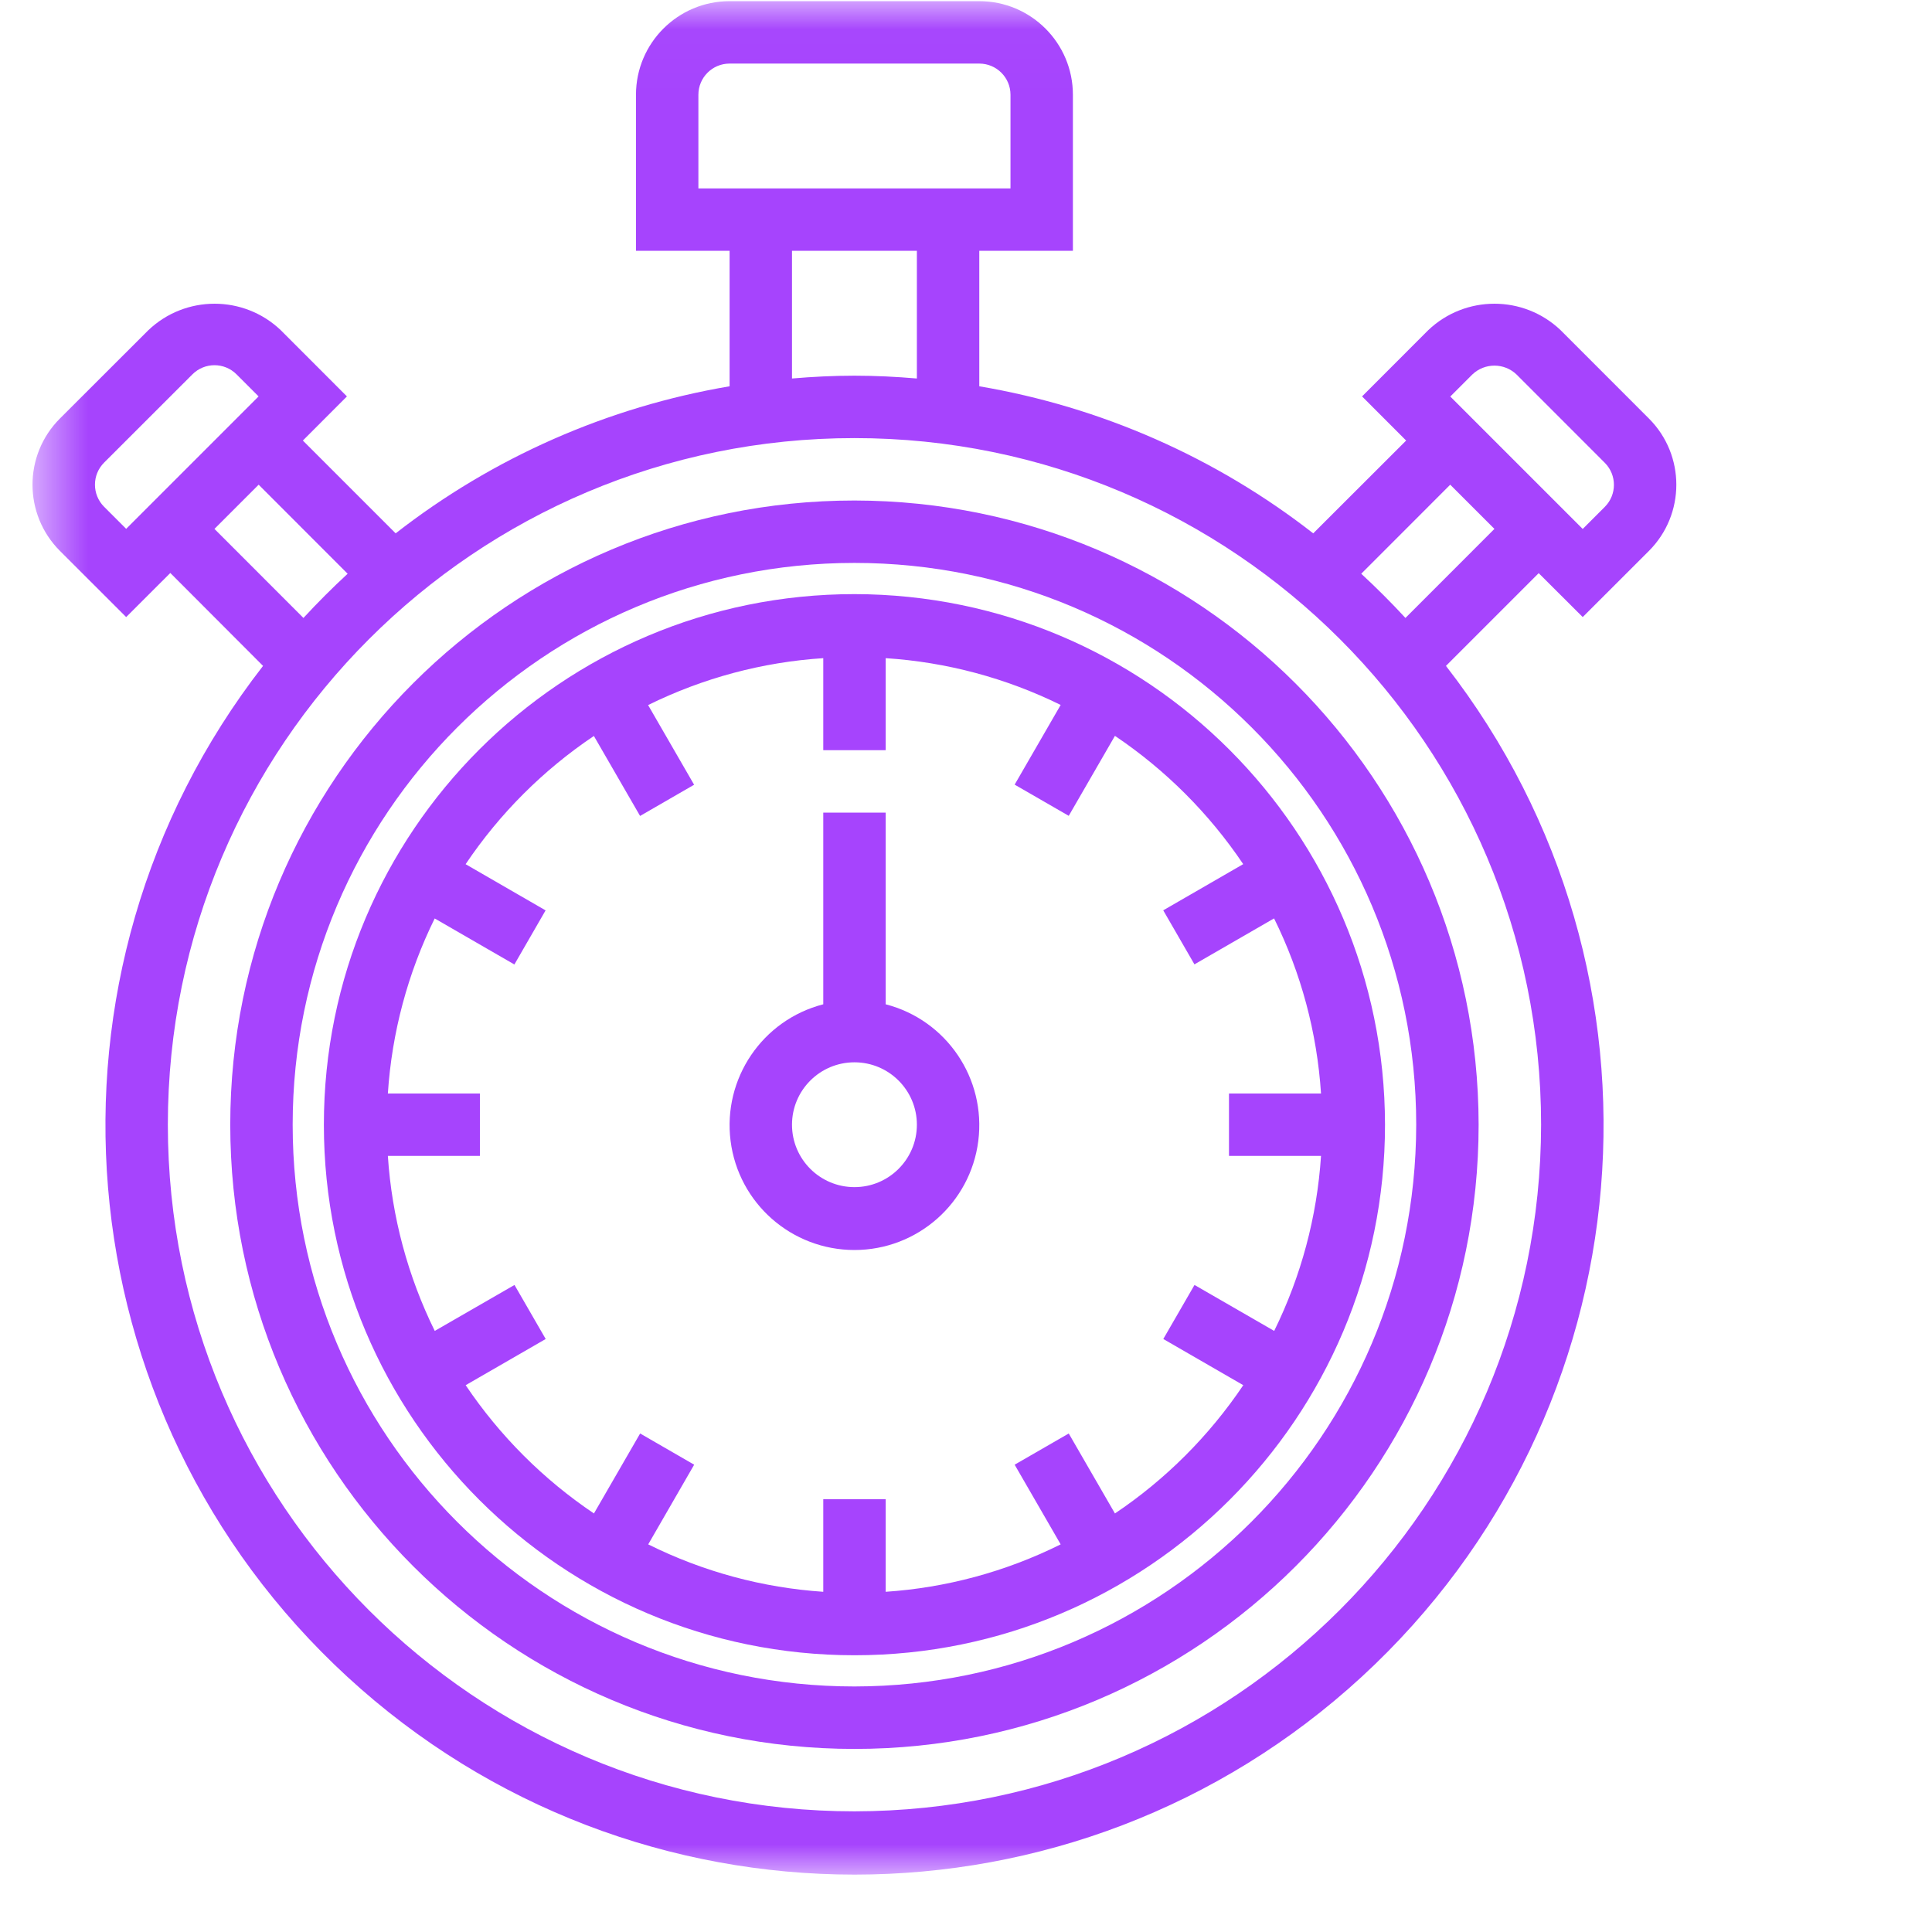
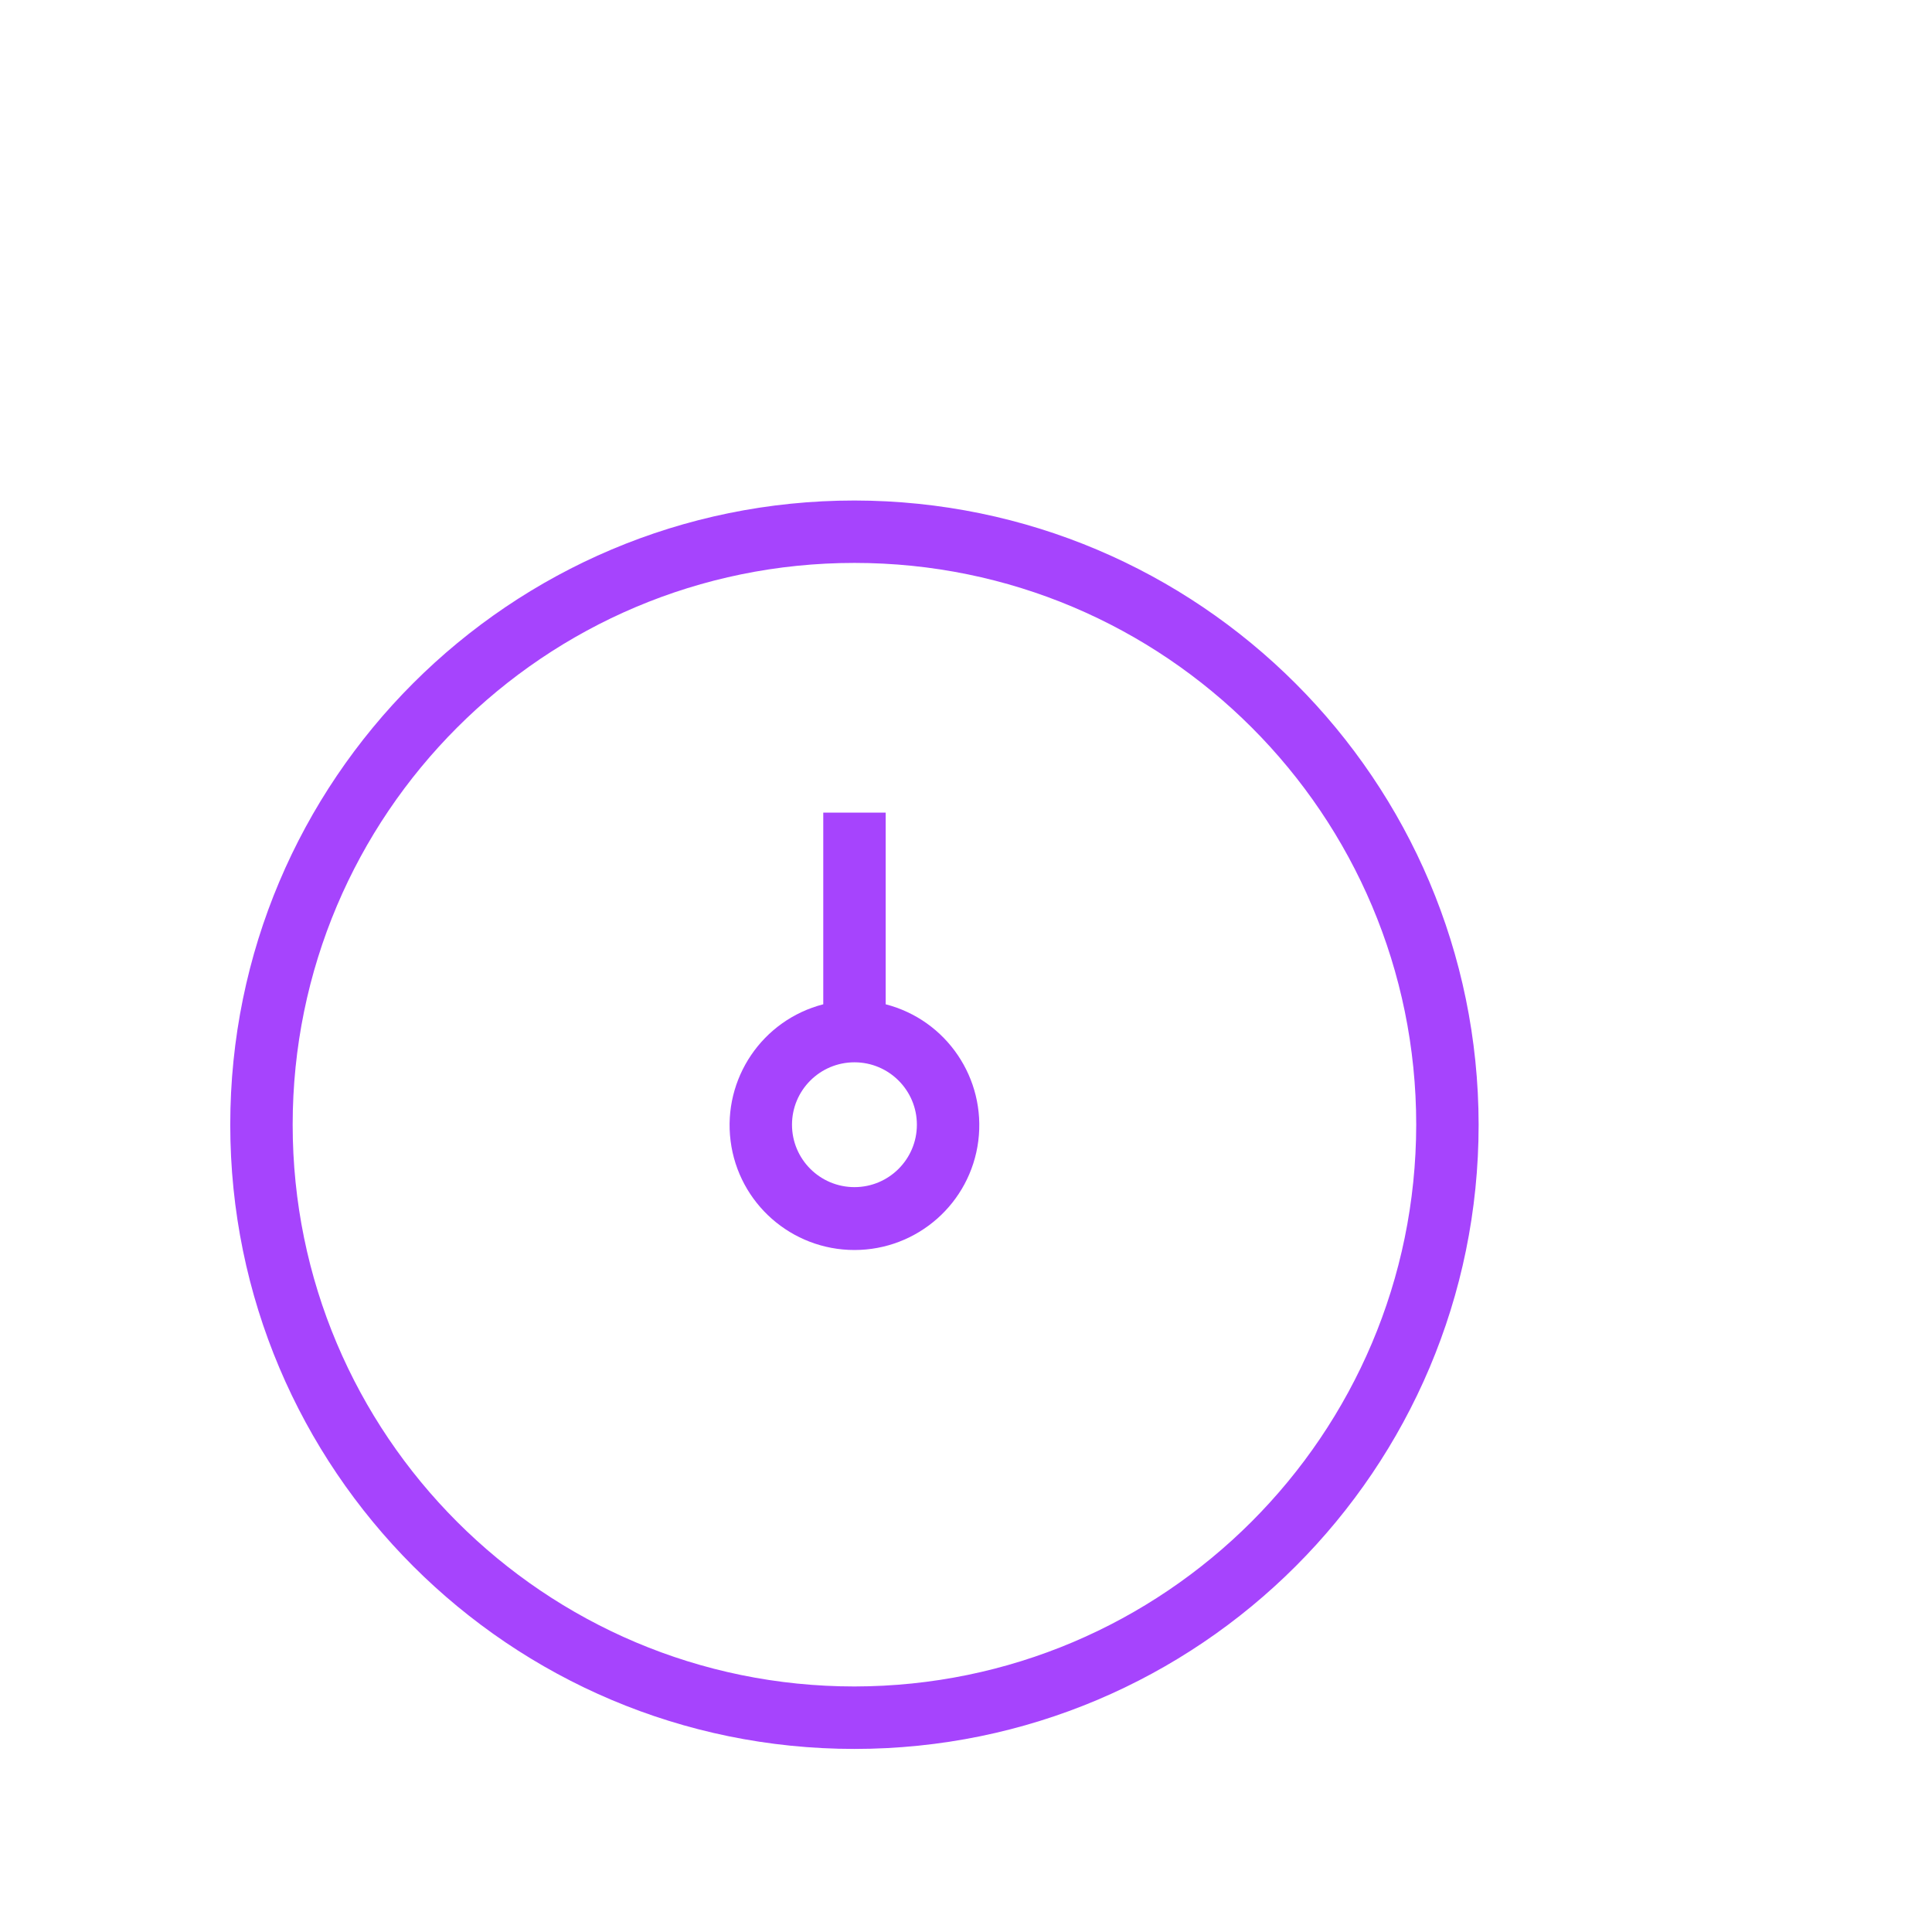
<svg xmlns="http://www.w3.org/2000/svg" width="33" height="33" viewBox="0 0 33 33" fill="none">
  <mask id="mask0" mask-type="alpha" maskUnits="userSpaceOnUse" x="0" y="0" width="33" height="33">
    <rect x="0.556" y="0.02" width="32" height="32" fill="white" />
  </mask>
  <g mask="url(#mask0)">
    <path fill-rule="evenodd" clip-rule="evenodd" d="M15.128 17.154V13.88H14.062V17.154C13.022 17.422 12.344 18.422 12.479 19.488C12.614 20.553 13.521 21.351 14.595 21.351C15.668 21.351 16.575 20.553 16.71 19.488C16.845 18.422 16.167 17.422 15.128 17.154ZM14.595 20.277C14.006 20.277 13.528 19.8 13.528 19.211C13.528 18.622 14.006 18.145 14.595 18.145C15.183 18.145 15.661 18.622 15.661 19.211C15.661 19.8 15.183 20.277 14.595 20.277Z" fill="#A644FD" />
-     <path fill-rule="evenodd" clip-rule="evenodd" d="M5.532 19.211C5.532 14.206 9.59 10.148 14.595 10.148C19.597 10.154 23.651 14.208 23.657 19.211C23.657 24.216 19.6 28.273 14.595 28.273C9.59 28.273 5.532 24.216 5.532 19.211ZM15.128 27.189V25.608H14.062V27.189C13.034 27.12 12.018 26.85 11.072 26.379L11.857 25.018L10.934 24.485L10.145 25.851C9.28 25.269 8.536 24.525 7.954 23.66L9.321 22.871L8.788 21.948L7.426 22.733C6.966 21.799 6.693 20.783 6.625 19.744H8.197V18.678H6.625C6.693 17.638 6.965 16.622 7.425 15.688L8.786 16.474L9.319 15.55L7.953 14.761C8.534 13.896 9.279 13.152 10.144 12.571L10.933 13.937L11.856 13.404L11.07 12.043C12.005 11.582 13.021 11.309 14.062 11.242V12.814H15.128V11.242C16.167 11.309 17.183 11.581 18.117 12.041L17.331 13.402L18.255 13.935L19.044 12.569C19.909 13.151 20.653 13.895 21.235 14.76L19.869 15.549L20.402 16.472L21.762 15.687C22.224 16.621 22.496 17.637 22.564 18.678H20.992V19.744H22.564C22.496 20.783 22.224 21.799 21.764 22.733L20.403 21.948L19.87 22.871L21.236 23.66C20.654 24.525 19.91 25.27 19.044 25.851L18.255 24.485L17.331 25.018L18.117 26.379C17.171 26.85 16.155 27.12 15.128 27.189Z" fill="#A644FD" />
-     <path fill-rule="evenodd" clip-rule="evenodd" d="M14.595 8.549C8.706 8.549 3.933 13.322 3.933 19.211C3.933 25.099 8.706 29.873 14.595 29.873C20.483 29.873 25.256 25.099 25.256 19.211C25.25 13.325 20.48 8.556 14.595 8.549ZM14.595 28.806C9.295 28.806 4.999 24.51 4.999 19.211C4.999 13.911 9.295 9.615 14.595 9.615C19.894 9.615 24.19 13.911 24.19 19.211C24.184 24.508 19.891 28.8 14.595 28.806Z" fill="#A644FD" />
-     <path fill-rule="evenodd" clip-rule="evenodd" d="M28.165 9.41L27.034 10.54L26.282 9.79L24.698 11.374C28.781 16.628 28.155 24.135 23.259 28.641C18.362 33.146 10.829 33.146 5.933 28.641C1.036 24.135 0.41 16.628 4.493 11.374L2.909 9.787L2.155 10.54L1.024 9.41C0.399 8.785 0.399 7.773 1.024 7.148L2.534 5.64C3.167 5.037 4.163 5.037 4.796 5.64L5.926 6.771L5.173 7.525L6.758 9.11C8.422 7.813 10.382 6.95 12.462 6.598V4.284H10.863V1.619C10.863 0.736 11.579 0.02 12.462 0.02H16.727C17.61 0.02 18.326 0.736 18.326 1.619V4.284H16.727V6.598C18.807 6.95 20.767 7.813 22.431 9.11L24.018 7.525L23.265 6.771L24.395 5.64C25.028 5.037 26.024 5.037 26.657 5.64L28.165 7.149C28.789 7.773 28.789 8.785 28.165 9.41ZM1.778 7.902C1.57 8.11 1.57 8.447 1.778 8.656L2.155 9.033L4.417 6.771L4.04 6.394C3.832 6.186 3.495 6.186 3.287 6.394L1.778 7.902ZM11.929 1.619V3.218H17.26V1.619C17.26 1.324 17.021 1.086 16.727 1.086H12.462C12.168 1.086 11.929 1.324 11.929 1.619ZM15.661 4.284H13.528V6.465C13.88 6.435 14.235 6.417 14.595 6.417C14.954 6.417 15.309 6.435 15.661 6.465V4.284ZM4.418 8.279L3.663 9.034L5.183 10.555C5.425 10.293 5.677 10.041 5.938 9.8L4.418 8.279ZM2.867 19.211C2.867 25.688 8.117 30.939 14.595 30.939C21.069 30.931 26.315 25.685 26.323 19.211C26.323 12.733 21.072 7.483 14.595 7.483C8.117 7.483 2.867 12.733 2.867 19.211ZM23.251 9.8C23.512 10.041 23.764 10.293 24.006 10.555L25.526 9.034L24.771 8.279L23.251 9.8ZM25.903 6.396C25.692 6.195 25.36 6.195 25.149 6.396L24.772 6.773L27.034 9.035L27.411 8.658C27.619 8.45 27.619 8.113 27.411 7.905L25.903 6.396Z" fill="#A644FD" />
+     <path fill-rule="evenodd" clip-rule="evenodd" d="M14.595 8.549C8.706 8.549 3.933 13.322 3.933 19.211C3.933 25.099 8.706 29.873 14.595 29.873C20.483 29.873 25.256 25.099 25.256 19.211C25.25 13.325 20.48 8.556 14.595 8.549ZM14.595 28.806C9.295 28.806 4.999 24.51 4.999 19.211C4.999 13.911 9.295 9.615 14.595 9.615C19.894 9.615 24.19 13.911 24.19 19.211C24.184 24.508 19.891 28.8 14.595 28.806" fill="#A644FD" />
  </g>
</svg>